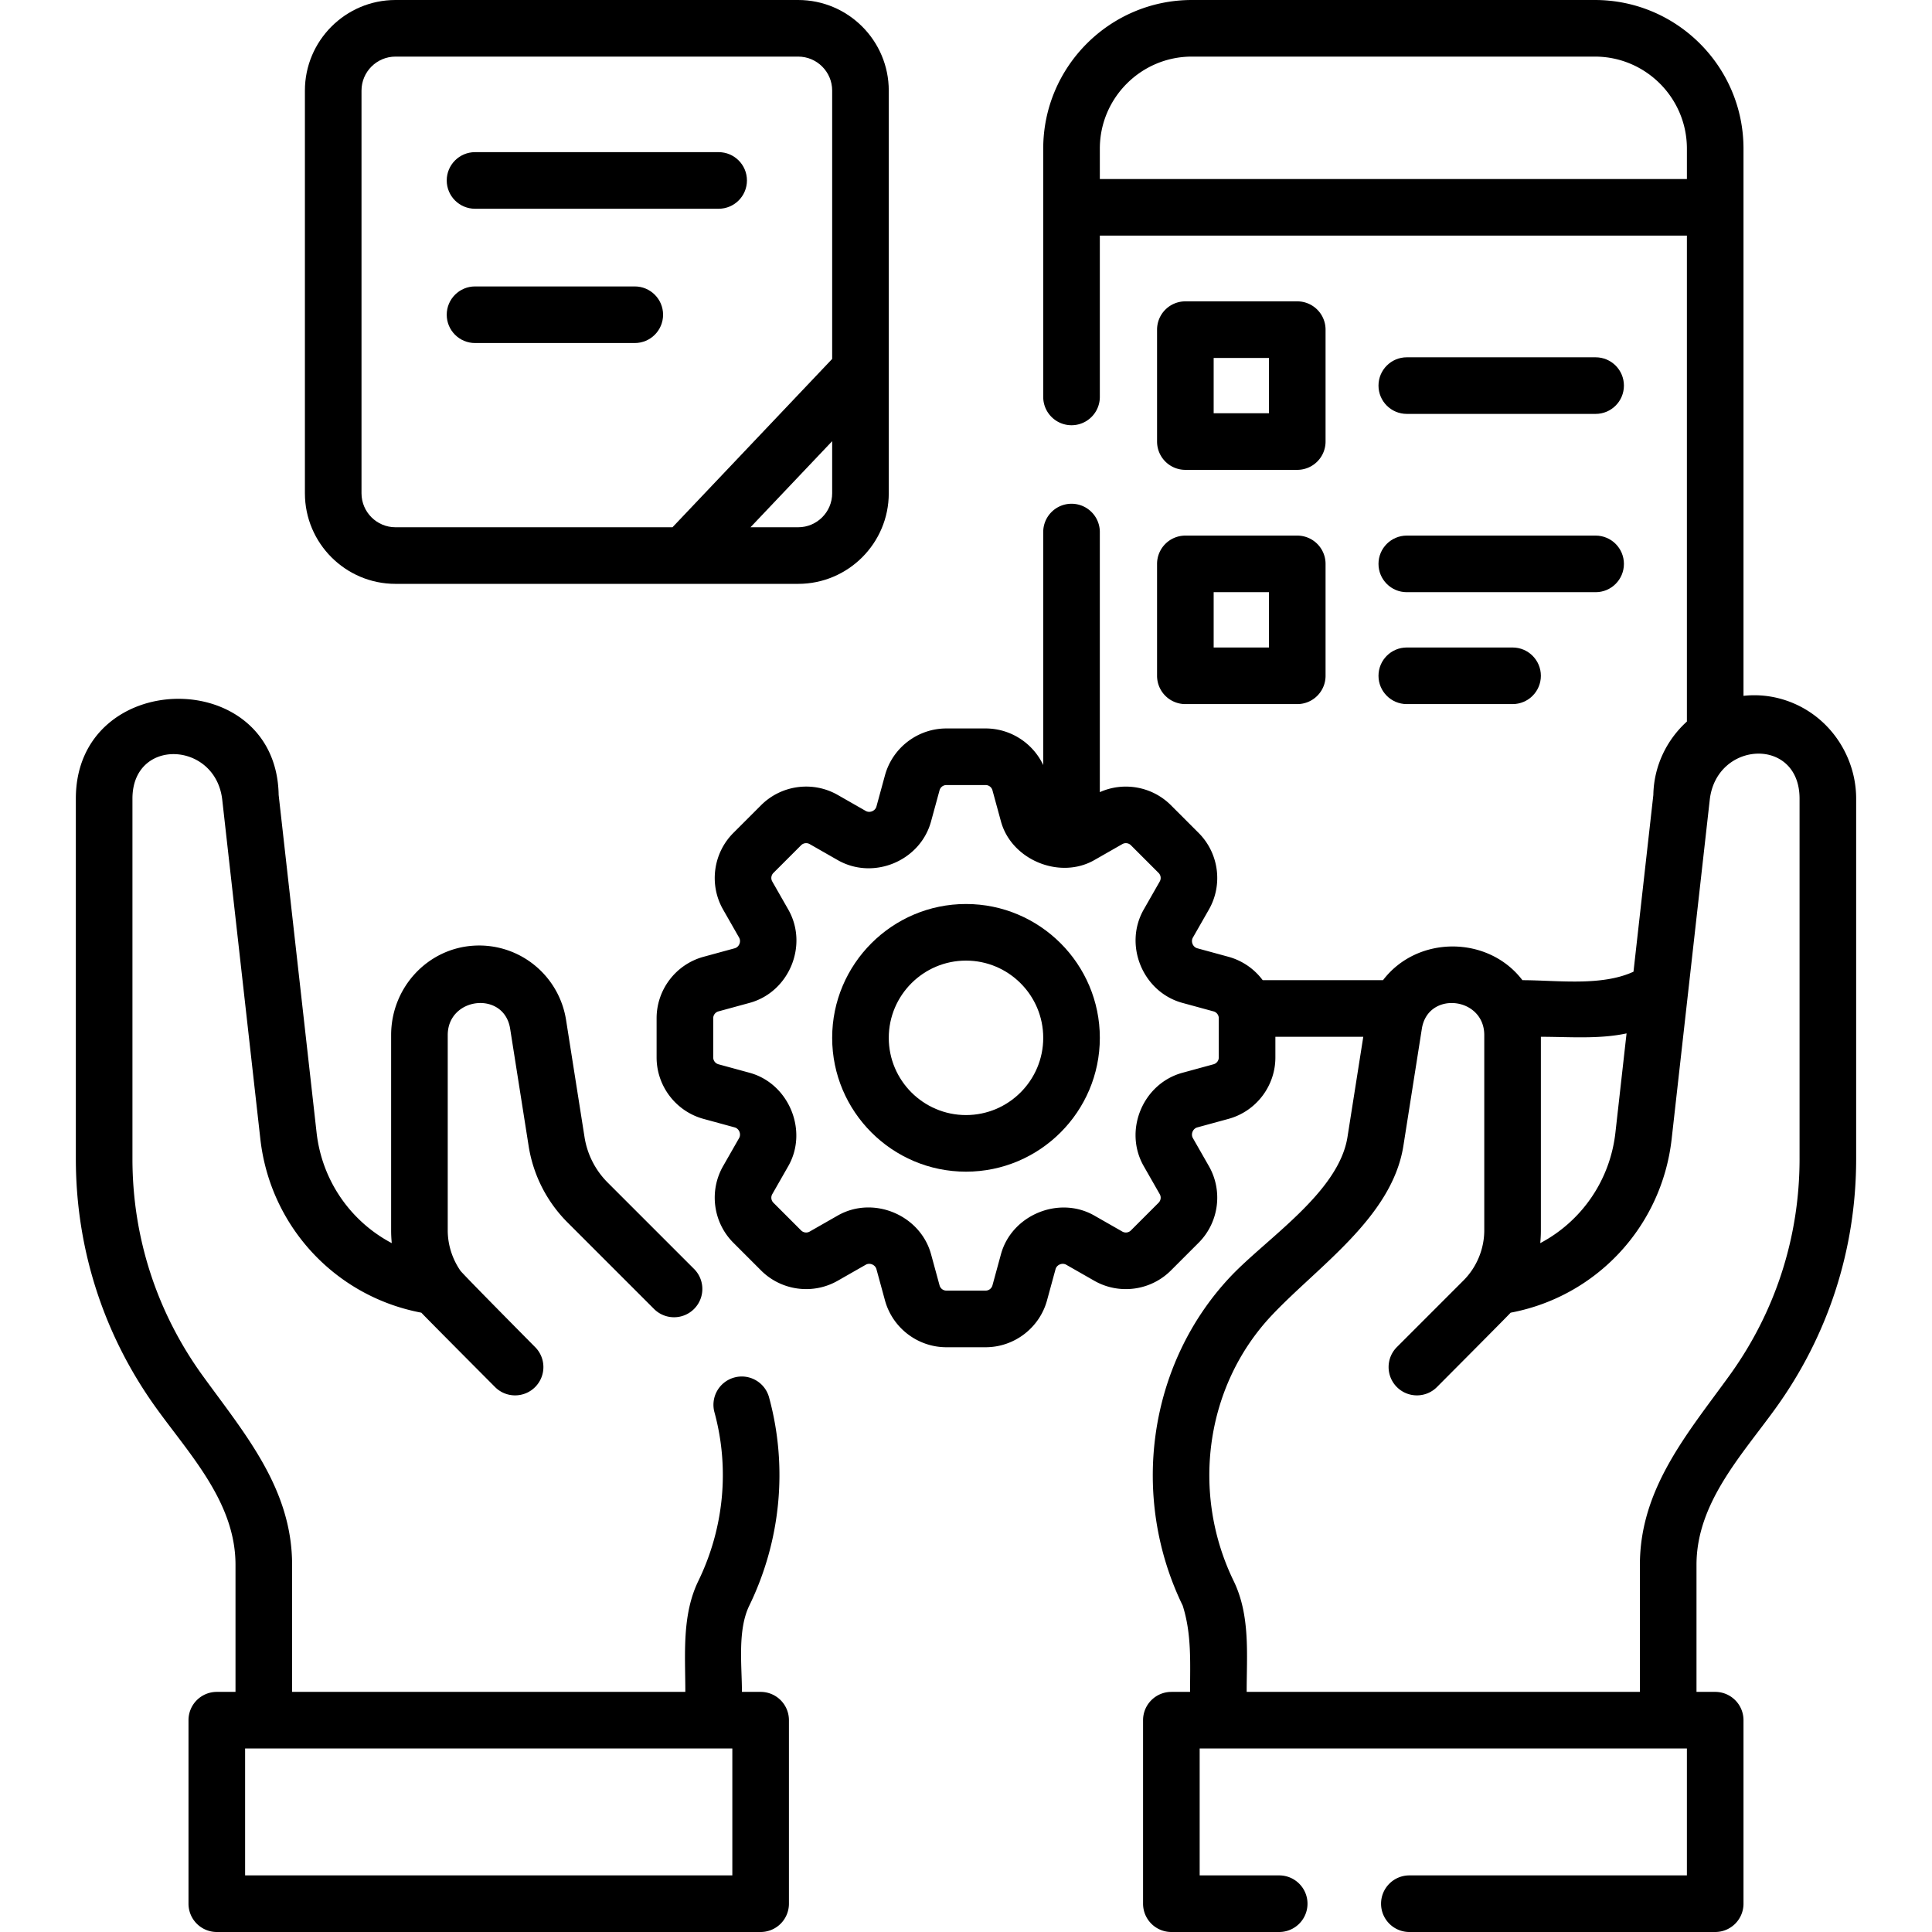
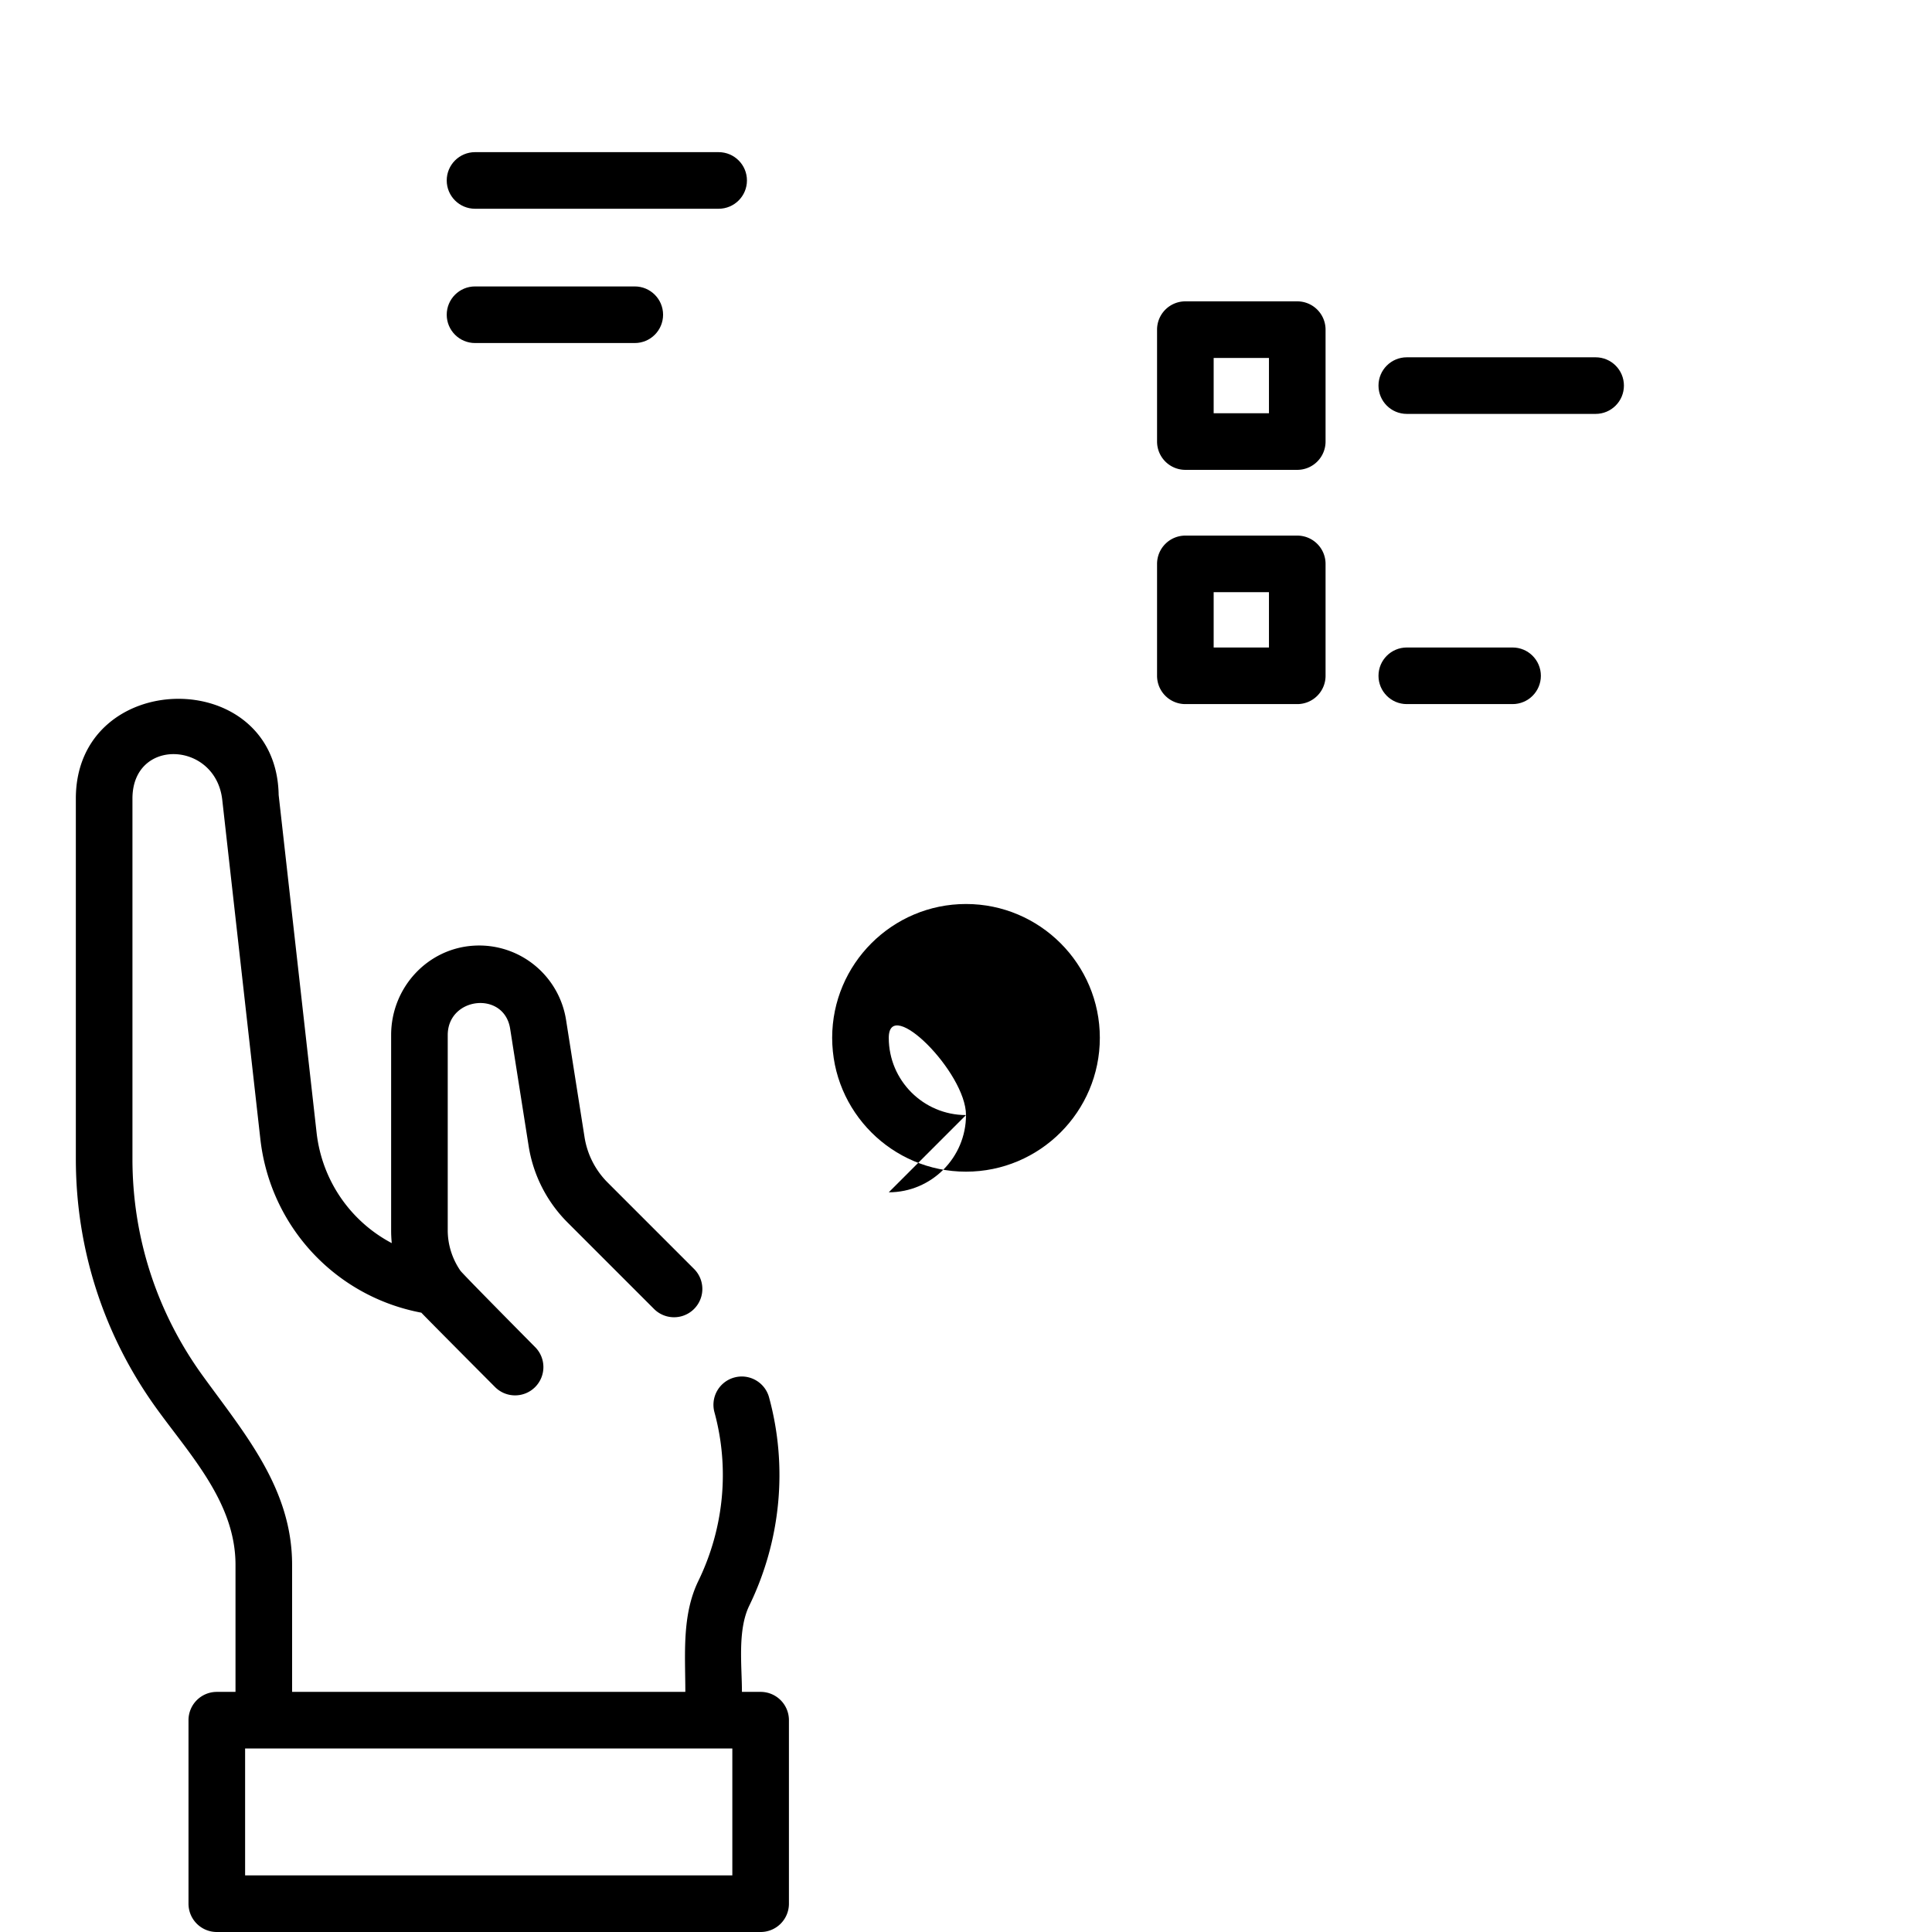
<svg xmlns="http://www.w3.org/2000/svg" data-bbox="20.098 0 471.803 512" width="512" viewBox="0 0 512 512" height="512" data-type="shape">
  <g>
    <path d="M201.575 448.367h-4.955c0-6.954-1.212-16.36 1.947-22.856 8.386-17.254 10.247-36.856 5.241-55.196-1.09-3.995-5.217-6.354-9.21-5.261a7.5 7.5 0 0 0-5.261 9.21c4.049 14.834 2.535 30.705-4.261 44.689-4.431 9.115-3.456 19.596-3.456 29.414H77.41v-33.675c0-20.185-12.523-34.689-23.667-50.078C41.547 347.783 35.1 327.898 35.1 307.108v-95.475c0-16.26 22.043-15.255 23.799.326l10.095 89.881c2.623 23.252 19.965 41.753 42.669 46.035.596.701 19.537 19.715 19.537 19.715a7.471 7.471 0 0 0 5.304 2.198 7.498 7.498 0 0 0 5.304-12.801s-19.173-19.342-19.807-20.253c-2.149-3.126-3.347-6.882-3.347-10.683v-51.745c0-10.122 14.921-11.824 16.537-1.71l4.9 31.084a36.709 36.709 0 0 0 10.36 20.333l22.964 22.964a7.501 7.501 0 0 0 10.606-10.607l-22.964-22.963a21.8 21.8 0 0 1-6.151-12.069l-4.902-31.094a23.385 23.385 0 0 0-7.88-14.075 23.246 23.246 0 0 0-16.534-5.557c-12.301.716-21.937 11.123-21.937 23.694v51.748c0 1.139.057 2.269.167 3.387-10.831-5.71-18.48-16.495-19.922-29.278l-10.052-89.494c-.586-34.577-53.748-33.669-53.748.965v95.475c0 23.972 7.434 46.9 21.496 66.306 9.016 12.45 20.815 24.944 20.815 41.278v33.675h-4.955a7.5 7.5 0 0 0-7.5 7.5V504.5a7.5 7.5 0 0 0 7.5 7.5h144.12a7.5 7.5 0 0 0 7.5-7.5v-48.633a7.499 7.499 0 0 0-7.499-7.5zm-7.5 48.633H64.955v-33.633h129.12z" />
-     <path d="M483.602 191.932c-5.686-5.581-13.635-8.413-21.557-7.524V39.391C462.045 17.671 444.374 0 422.654 0H315.858c-21.72 0-39.391 17.671-39.391 39.391v65.799c0 4.143 3.358 7.5 7.5 7.5s7.5-3.357 7.5-7.5V62.44h155.578v128.776c-5.347 4.844-8.762 11.787-8.892 19.453l-5.261 46.842c-8.512 3.94-20.366 2.249-29.436 2.249-9.034-11.86-27.828-11.964-36.945 0h-31.884a16.858 16.858 0 0 0-9.071-6.201l-8.259-2.255c-1.173-.32-1.777-1.771-1.171-2.83l4.244-7.434c3.764-6.591 2.644-14.941-2.723-20.308l-7.343-7.343c-4.974-4.975-12.512-6.294-18.838-3.461V141c0-4.143-3.358-7.5-7.5-7.5s-7.5 3.357-7.5 7.5v61.75c-2.745-5.83-8.669-9.703-15.273-9.703h-10.387c-7.589 0-14.285 5.112-16.285 12.434l-2.255 8.258c-.32 1.176-1.773 1.775-2.83 1.173l-7.435-4.246c-6.59-3.763-14.941-2.641-20.306 2.724l-7.344 7.344c-5.367 5.366-6.487 13.717-2.724 20.307l4.245 7.435c.601 1.053.013 2.507-1.172 2.83l-8.259 2.255c-7.321 2-12.434 8.696-12.434 16.285v10.387c0 7.588 5.113 14.284 12.434 16.284l8.256 2.254c1.174.321 1.78 1.771 1.174 2.831l-4.245 7.435c-3.763 6.591-2.643 14.94 2.723 20.306l7.344 7.346c5.366 5.367 13.718 6.485 20.306 2.723l7.436-4.245c1.055-.603 2.509-.005 2.83 1.172l2.255 8.26c2 7.32 8.696 12.433 16.284 12.433h10.387c7.588 0 14.285-5.112 16.285-12.434l2.254-8.258c.321-1.176 1.77-1.776 2.831-1.172l7.433 4.243c6.592 3.766 14.942 2.646 20.308-2.723l7.343-7.344c5.367-5.366 6.487-13.716 2.724-20.307l-4.245-7.435c-.604-1.059 0-2.51 1.172-2.83l8.259-2.255c7.321-2 12.434-8.696 12.434-16.284v-5.471h23.293l-4.188 26.571c-2.338 14.739-21.602 26.936-31.178 37.17-21.564 23.04-26.582 58.007-12.485 87.01 2.397 7.578 1.947 15.021 1.947 22.856h-4.955a7.5 7.5 0 0 0-7.5 7.5V504.5a7.5 7.5 0 0 0 7.5 7.5H339c4.142 0 7.5-3.357 7.5-7.5s-3.358-7.5-7.5-7.5h-21.075v-33.633h129.12V497h-73.549c-4.142 0-7.5 3.357-7.5 7.5s3.358 7.5 7.5 7.5h81.049a7.5 7.5 0 0 0 7.5-7.5v-48.633a7.5 7.5 0 0 0-7.5-7.5h-4.955v-33.675c0-16.273 11.81-28.844 20.814-41.277 14.063-19.406 21.497-42.335 21.497-66.307v-95.475c0-7.343-3.025-14.524-8.299-19.701zM291.467 47.439V39.39c0-13.449 10.942-24.391 24.391-24.391h106.796c13.449 0 24.391 10.941 24.391 24.391v8.049zm139.588 226.42l-2.954 26.3c-1.442 12.788-9.092 23.573-19.922 29.283.111-1.118.168-2.249.168-3.387V274.76c7.352 0 15.469.673 22.708-.901zm-108.064 6.371c0 .845-.57 1.591-1.385 1.813l-8.26 2.256c-10.496 2.869-15.641 15.289-10.245 24.737l4.245 7.435a1.885 1.885 0 0 1-.304 2.263l-7.344 7.344a1.88 1.88 0 0 1-2.263.303l-7.433-4.243c-9.37-5.351-21.899-.15-24.739 10.246l-2.254 8.258a1.886 1.886 0 0 1-1.814 1.386h-10.387a1.884 1.884 0 0 1-1.814-1.385l-2.255-8.26c-2.842-10.403-15.304-15.63-24.737-10.246l-7.436 4.245a1.883 1.883 0 0 1-2.261-.303l-7.345-7.346a1.884 1.884 0 0 1-.303-2.262l4.244-7.435c5.351-9.369.162-21.892-10.247-24.738l-8.258-2.255a1.885 1.885 0 0 1-1.386-1.813v-10.387c0-.846.57-1.592 1.385-1.814l8.258-2.255c10.483-2.861 15.641-15.293 10.248-24.738l-4.245-7.436a1.883 1.883 0 0 1 .304-2.261l7.345-7.345a1.888 1.888 0 0 1 2.261-.304l7.434 4.245c9.451 5.4 21.874.246 24.738-10.247l2.255-8.258a1.886 1.886 0 0 1 1.814-1.385h10.387c.846 0 1.592.569 1.814 1.385l2.255 8.259c2.786 10.199 15.591 15.472 24.738 10.246l7.433-4.244a1.885 1.885 0 0 1 2.263.304l7.345 7.344c.598.598.722 1.527.303 2.262l-4.244 7.435c-5.388 9.435-.228 21.878 10.247 24.738l8.258 2.255a1.886 1.886 0 0 1 1.386 1.814v10.387zm153.91 26.878c0 20.79-6.447 40.675-18.644 57.507-11.119 15.354-23.667 29.948-23.667 50.077v33.675H330.379c0-9.867 1.005-20.238-3.456-29.413-11.4-23.455-7.404-51.667 9.944-70.202 12.322-13.146 32.033-26.102 35.043-45.078l4.896-31.061c1.618-10.122 16.54-8.442 16.54 1.693v51.745c0 4.923-2.007 9.78-5.492 13.266l-17.663 17.67a7.498 7.498 0 0 0 5.304 12.801c1.92 0 3.84-.732 5.304-2.198 0 0 18.941-19.014 19.537-19.715 22.704-4.282 40.047-22.783 42.67-46.039l4.343-38.669c.011-.083.02-.165.028-.248l5.724-50.96c1.77-15.71 23.799-16.796 23.799-.326v95.475z" />
-     <path d="M256 239.57c-19.557 0-35.467 15.91-35.467 35.467s15.91 35.467 35.467 35.467 35.467-15.91 35.467-35.467S275.557 239.57 256 239.57zm0 55.934c-11.286 0-20.467-9.182-20.467-20.467S244.714 254.57 256 254.57s20.467 9.182 20.467 20.467-9.181 20.467-20.467 20.467z" />
+     <path d="M256 239.57c-19.557 0-35.467 15.91-35.467 35.467s15.91 35.467 35.467 35.467 35.467-15.91 35.467-35.467S275.557 239.57 256 239.57zm0 55.934c-11.286 0-20.467-9.182-20.467-20.467s20.467 9.182 20.467 20.467-9.181 20.467-20.467 20.467z" />
    <path d="M314.133 124.516h29.654a7.5 7.5 0 0 0 7.5-7.5V87.361a7.5 7.5 0 0 0-7.5-7.5h-29.654a7.5 7.5 0 0 0-7.5 7.5v29.654a7.5 7.5 0 0 0 7.5 7.501zm7.5-29.655h14.654v14.654h-14.654z" />
    <path d="M306.633 179.093a7.5 7.5 0 0 0 7.5 7.5h29.654a7.5 7.5 0 0 0 7.5-7.5v-29.654a7.5 7.5 0 0 0-7.5-7.5h-29.654a7.5 7.5 0 0 0-7.5 7.5zm15-22.155h14.654v14.654h-14.654z" />
    <path d="M372.815 109.688h50.041c4.142 0 7.5-3.357 7.5-7.5s-3.358-7.5-7.5-7.5h-50.041c-4.142 0-7.5 3.357-7.5 7.5s3.358 7.5 7.5 7.5z" />
-     <path d="M372.815 156.938h50.041c4.142 0 7.5-3.357 7.5-7.5s-3.358-7.5-7.5-7.5h-50.041c-4.142 0-7.5 3.357-7.5 7.5s3.358 7.5 7.5 7.5z" />
    <path d="M372.815 186.593h28.032c4.142 0 7.5-3.357 7.5-7.5s-3.358-7.5-7.5-7.5h-28.032c-4.142 0-7.5 3.357-7.5 7.5s3.358 7.5 7.5 7.5z" />
-     <path d="M104.81 154.729h106.716c13.237 0 24.007-10.77 24.007-24.007V24.007C235.533 10.77 224.764 0 211.526 0H104.81C91.573 0 80.803 10.77 80.803 24.007v106.716c0 13.237 10.77 24.006 24.007 24.006zm106.716-15h-12.634l21.641-22.814v13.807c0 4.967-4.04 9.007-9.007 9.007zM95.803 24.007c0-4.967 4.041-9.007 9.007-9.007h106.716c4.966 0 9.007 4.04 9.007 9.007V95.12l-42.315 44.609H104.81c-4.966 0-9.007-4.04-9.007-9.007z" />
    <path d="M125.888 55.322h64.56c4.142 0 7.5-3.357 7.5-7.5s-3.358-7.5-7.5-7.5h-64.56c-4.142 0-7.5 3.357-7.5 7.5s3.358 7.5 7.5 7.5z" />
    <path d="M125.888 90.908h42.335c4.142 0 7.5-3.357 7.5-7.5s-3.358-7.5-7.5-7.5h-42.335c-4.142 0-7.5 3.357-7.5 7.5s3.358 7.5 7.5 7.5z" />
  </g>
</svg>